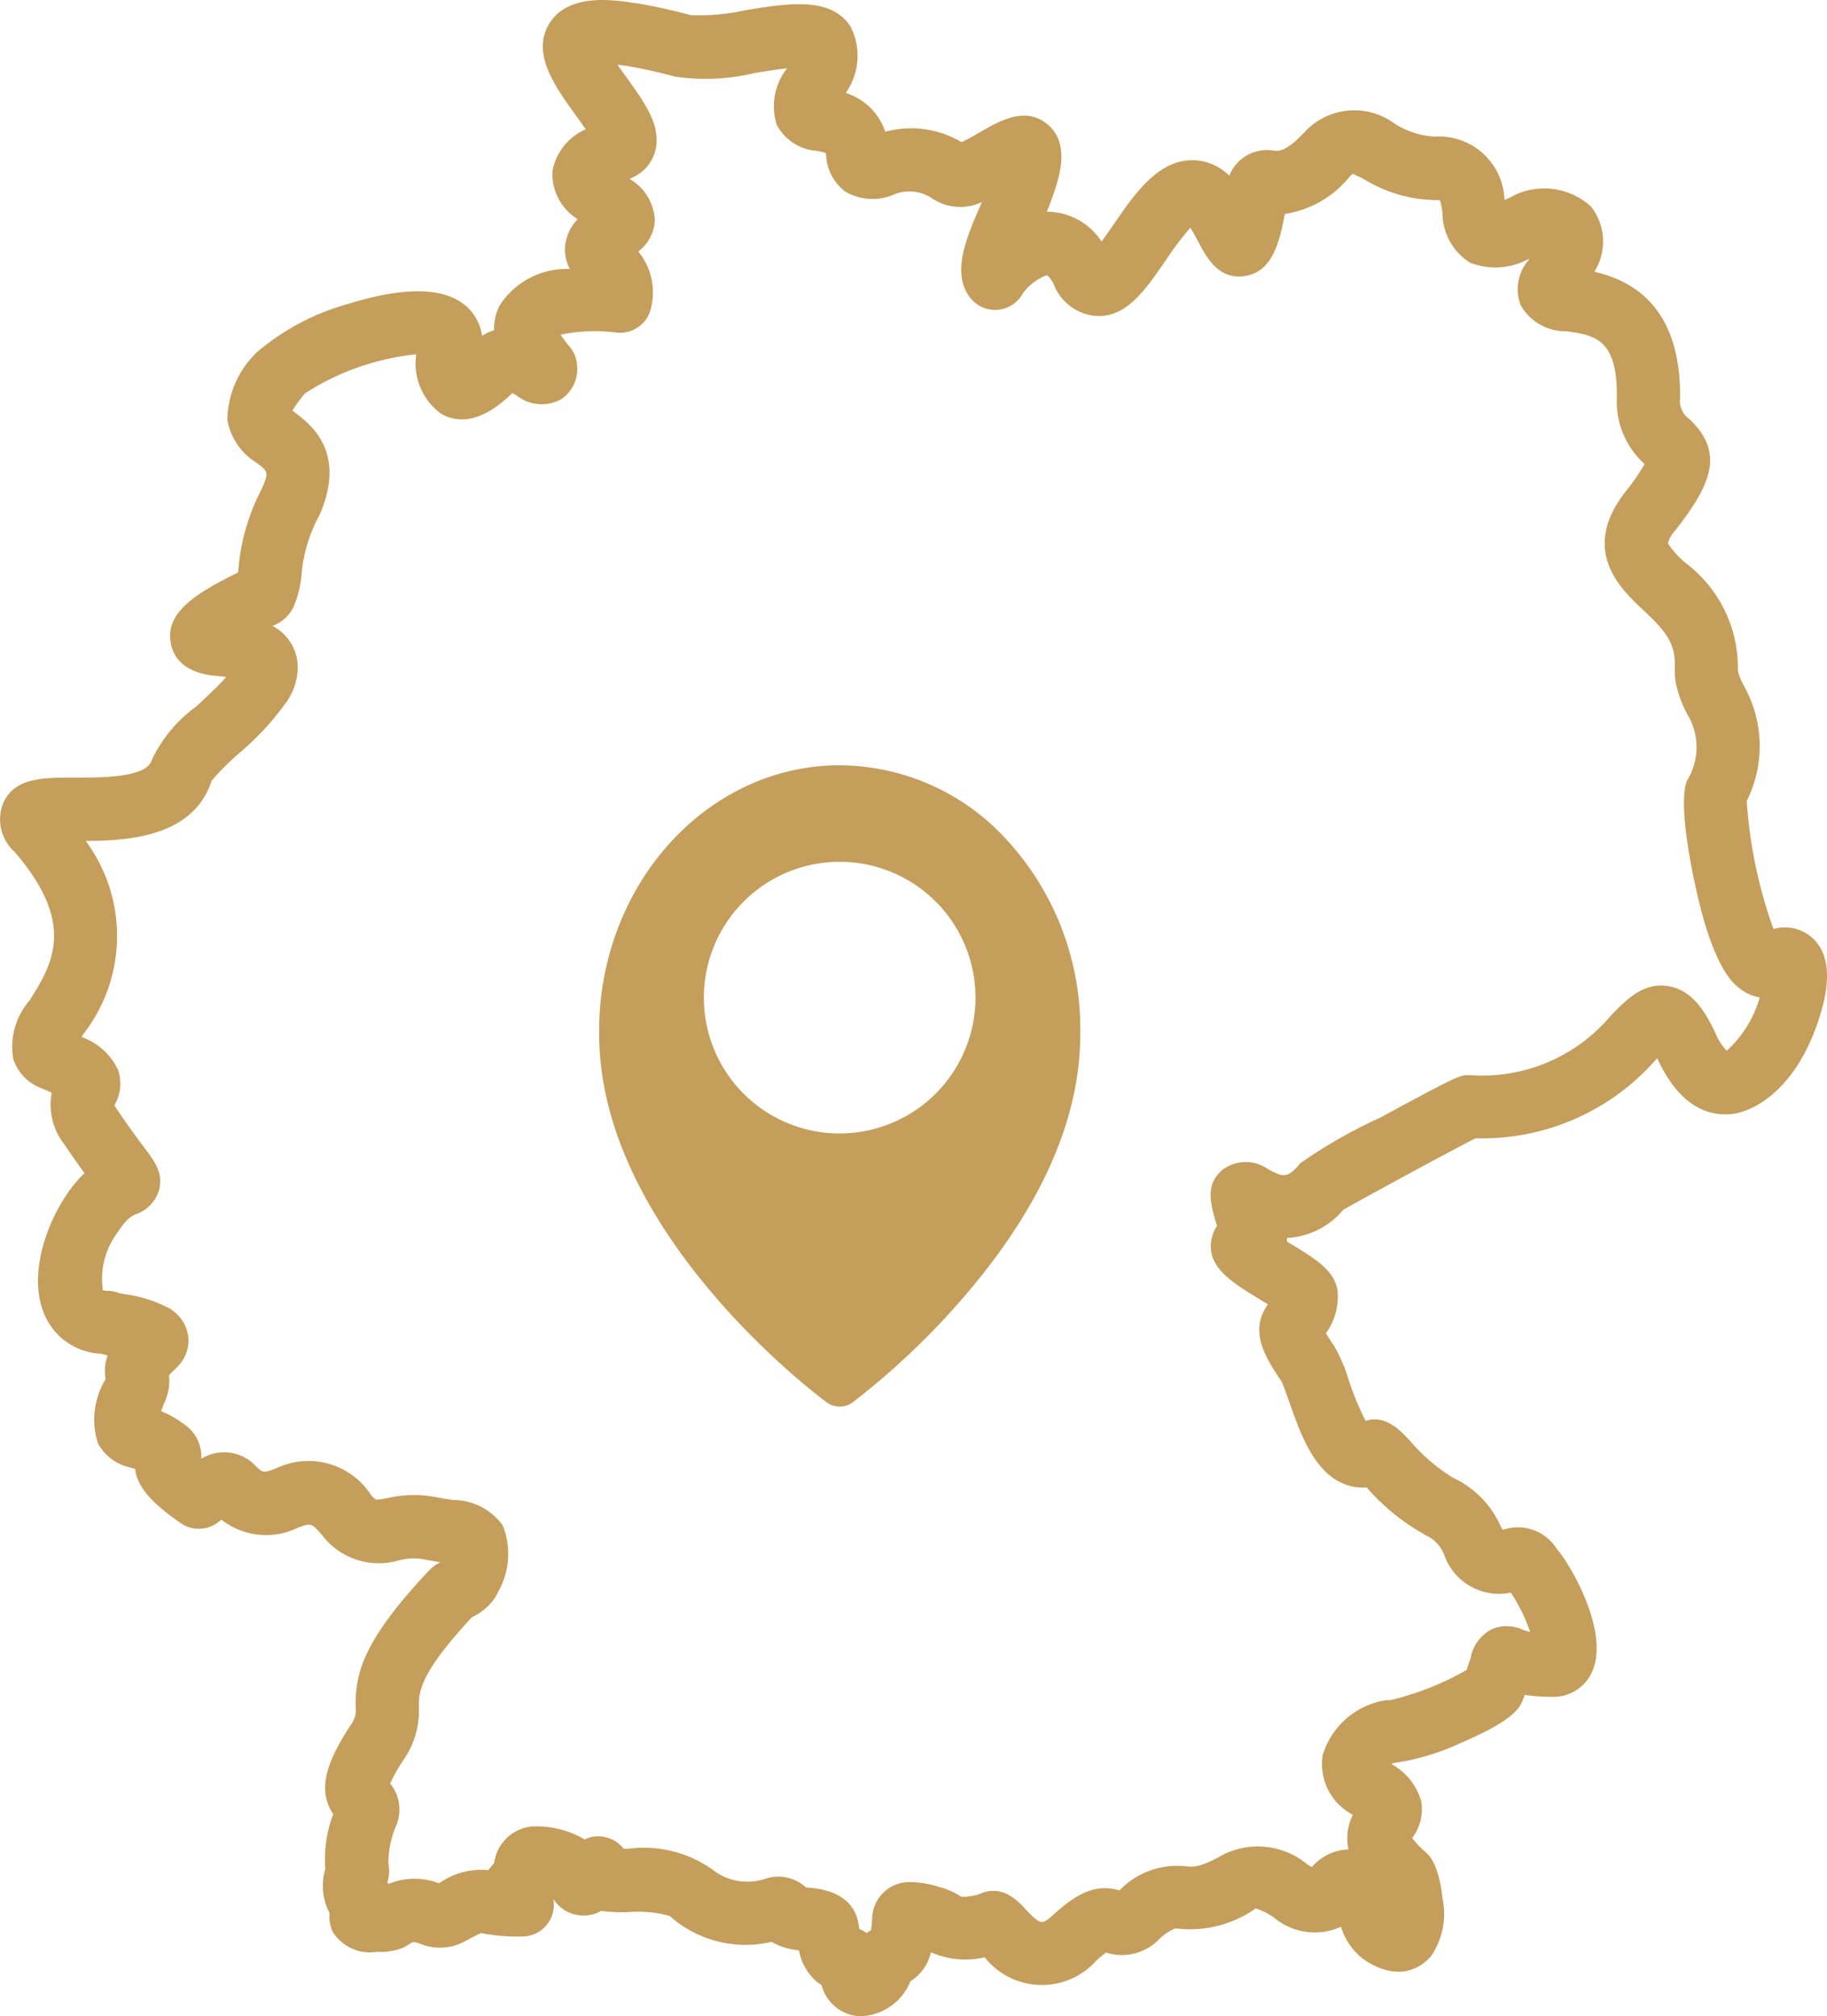
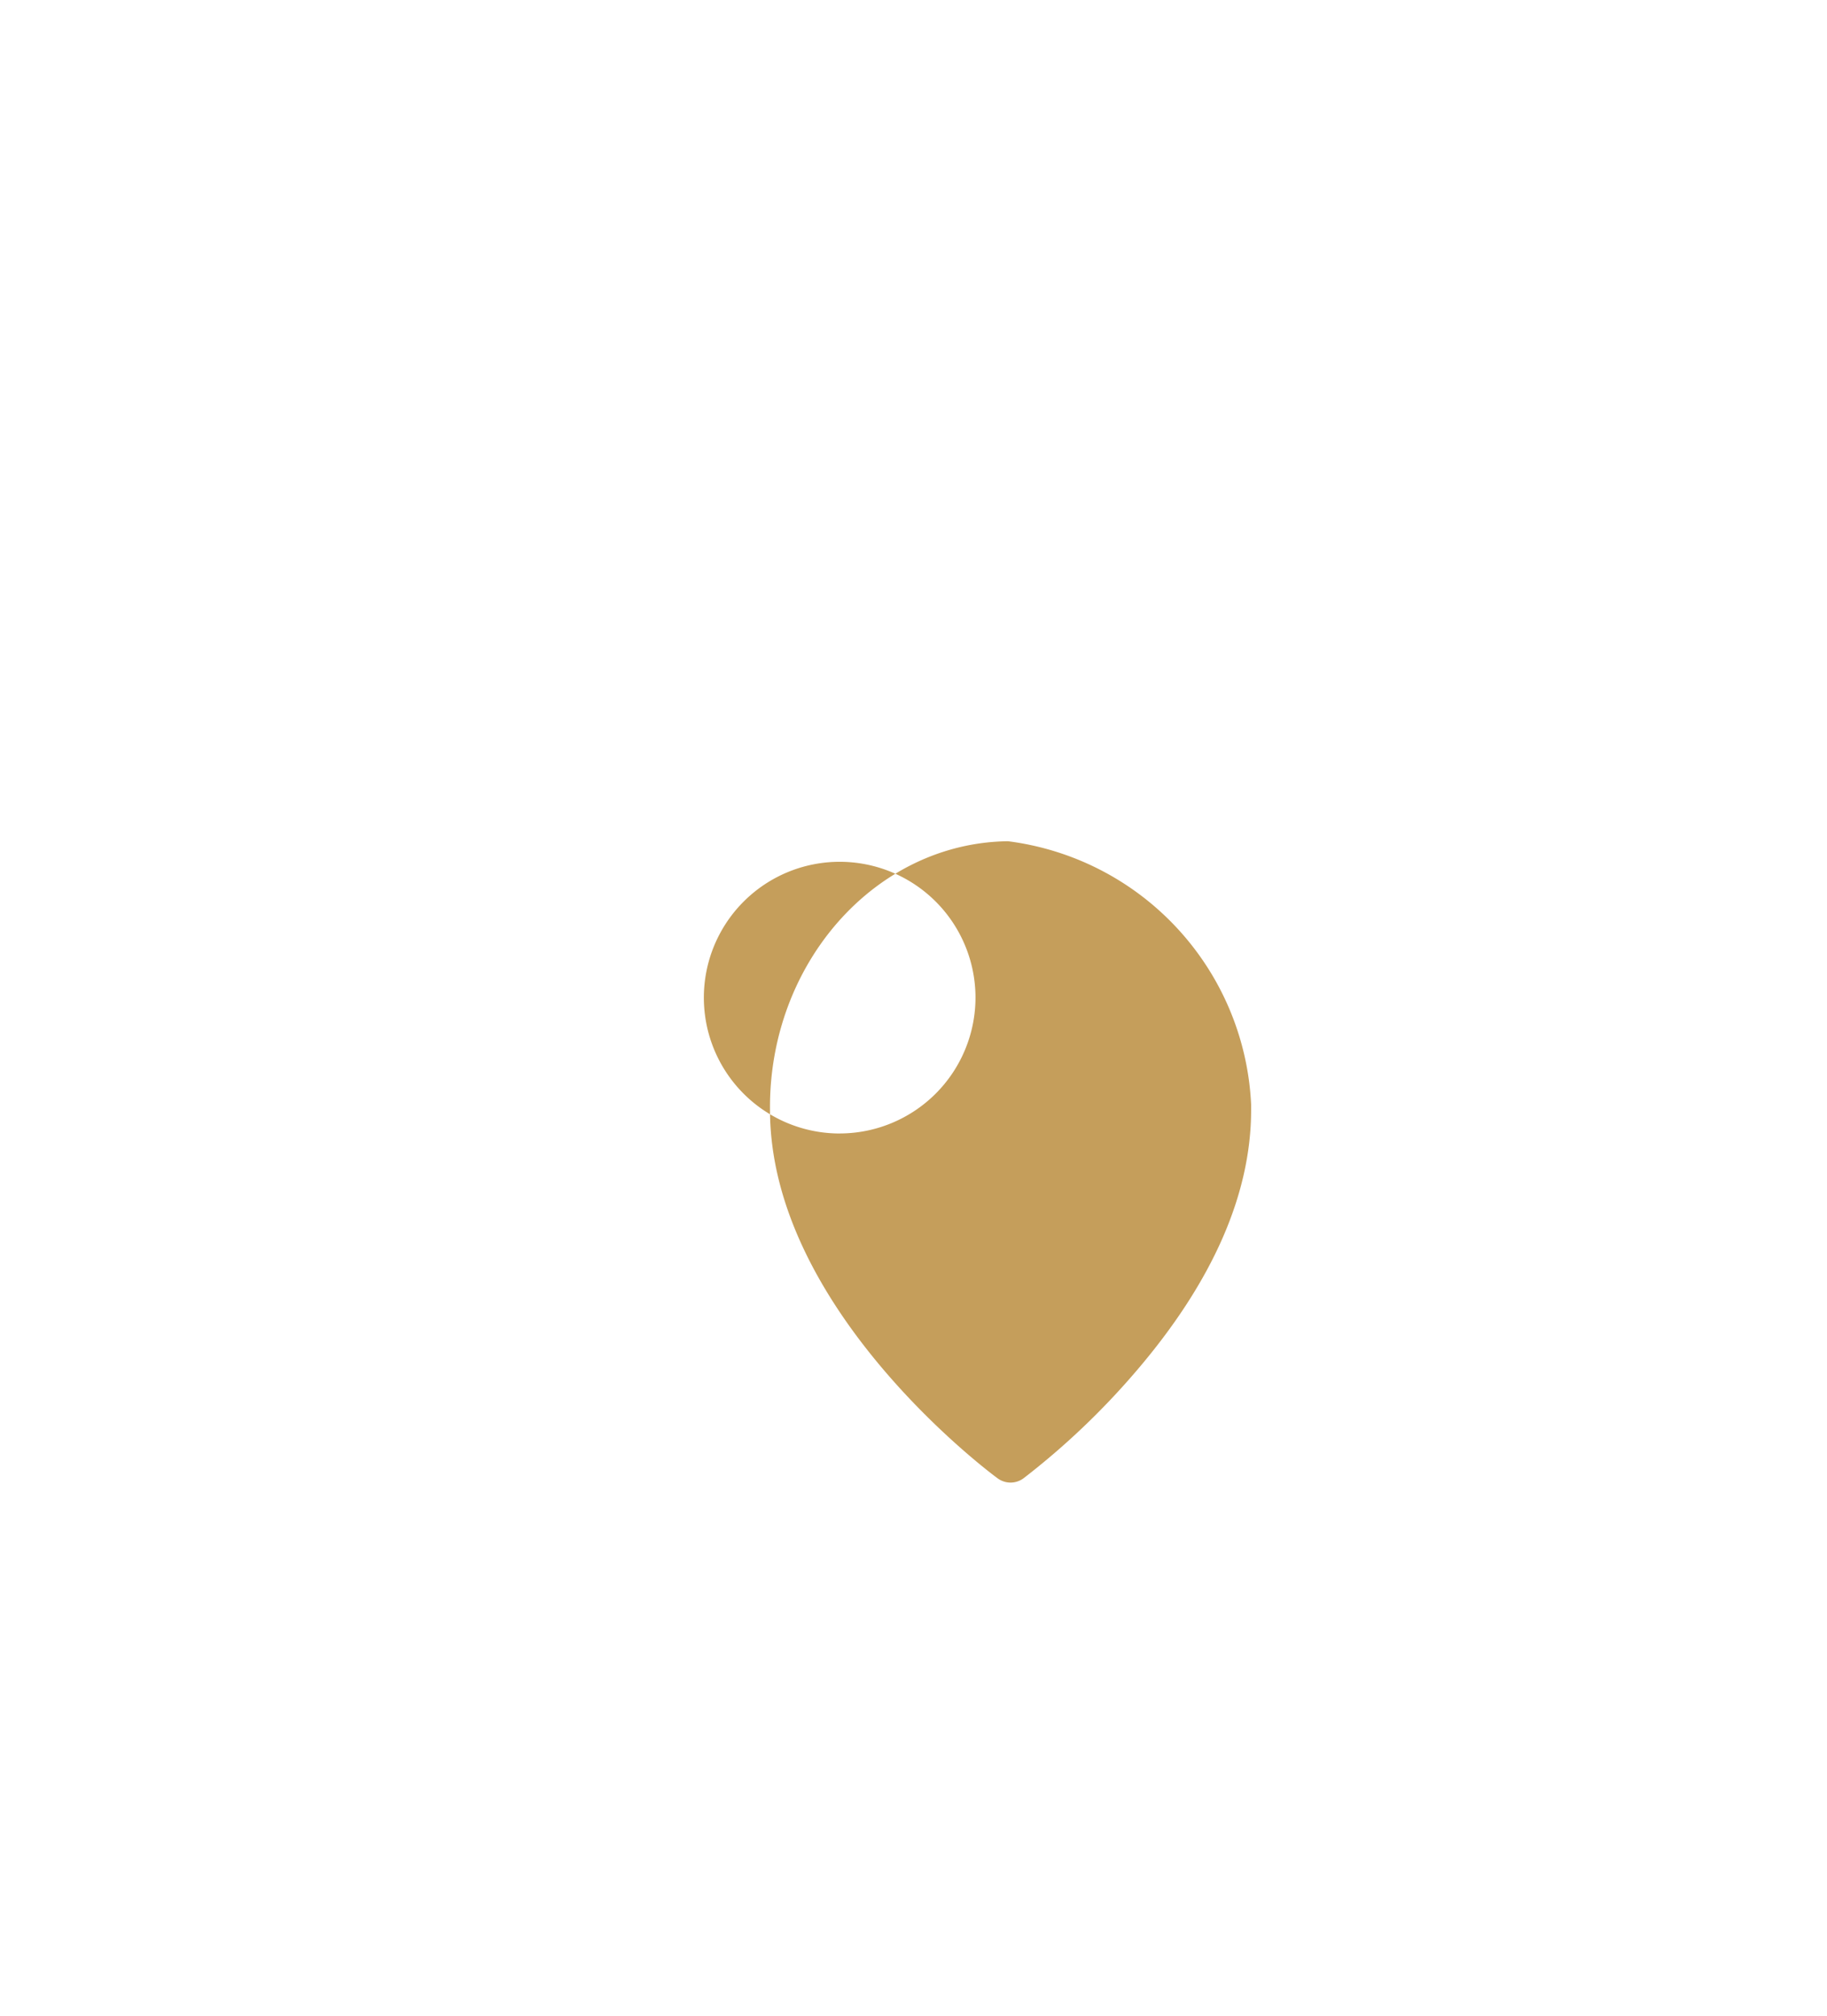
<svg xmlns="http://www.w3.org/2000/svg" width="69.305" height="76.465" viewBox="0 0 69.305 76.465">
  <g transform="translate(-76.66 -58.741)">
-     <path d="M205.863,206.8a8.624,8.624,0,0,0-6.481-2.88c-5.031.059-9.081,4.634-9.028,10.188,0,7.518,8.273,13.708,8.625,13.967a.828.828,0,0,0,1,0,28.574,28.574,0,0,0,4.267-4.06c2.891-3.375,4.358-6.706,4.359-9.9,0-.07,0-.139,0-.209A10.567,10.567,0,0,0,205.863,206.8Zm-6.384,11.084a5.152,5.152,0,1,1,5.151-5.152A5.157,5.157,0,0,1,199.48,217.883Z" transform="translate(-90.966 -116.155)" fill="#c59e5b" />
-     <path d="M109.327,135.206a1.362,1.362,0,0,1-.14-.007,1.575,1.575,0,0,1-1.364-1.178,1.547,1.547,0,0,1-.172-.116,2.054,2.054,0,0,1-.684-1.2,2.511,2.511,0,0,1-1.039-.319,4.323,4.323,0,0,1-3.865-.981,4.423,4.423,0,0,0-1.542-.148,6.28,6.28,0,0,1-1.061-.044,1.3,1.3,0,0,1-.873.159,1.355,1.355,0,0,1-.938-.613,1.2,1.2,0,0,1-1.164,1.424,7.2,7.2,0,0,1-1.545-.123l-.03-.006c-.171.073-.522.261-.648.329a1.98,1.98,0,0,1-1.687.067c-.24-.08-.24-.08-.47.072a1.292,1.292,0,0,1-.128.074,2.168,2.168,0,0,1-1.01.167,1.661,1.661,0,0,1-1.675-.742,1.312,1.312,0,0,1-.13-.729A2.214,2.214,0,0,1,89,129.62a4.883,4.883,0,0,1,.3-2.08c-.646-.957-.2-2.065.684-3.406a.928.928,0,0,0,.164-.678c0-1.2.213-2.422,2.776-5.142a1.491,1.491,0,0,1,.444-.326c-.2-.03-.435-.068-.691-.121a2.235,2.235,0,0,0-.885.051A2.7,2.7,0,0,1,88.91,117c-.433-.512-.452-.505-.946-.321a2.751,2.751,0,0,1-2.9-.3l-.1.07a1.206,1.206,0,0,1-1.464.047h0c-.644-.46-1.613-1.152-1.716-2.044-.053-.018-.109-.035-.168-.053a1.811,1.811,0,0,1-1.246-.933,2.948,2.948,0,0,1,.295-2.418,1.8,1.8,0,0,1,.078-.907c-.09-.019-.174-.037-.253-.059a2.451,2.451,0,0,1-2.053-1.295c-.72-1.359-.179-3.3.675-4.623a4.843,4.843,0,0,1,.754-.93c-.207-.284-.462-.644-.774-1.105a2.429,2.429,0,0,1-.47-1.942c-.1-.05-.233-.108-.39-.175a1.775,1.775,0,0,1-1.067-1.1,2.674,2.674,0,0,1,.621-2.233c.846-1.349,1.8-2.878-.574-5.633a1.655,1.655,0,0,1-.426-1.858c.44-.96,1.5-.958,2.723-.956,1.008,0,2.7,0,2.9-.649a5.248,5.248,0,0,1,1.678-2.034c.387-.357.842-.777,1.155-1.136l-.065-.009-.025,0c-.08-.01-.163-.019-.252-.026-1.27-.1-1.658-.721-1.759-1.227-.251-1.26,1.161-2,2.547-2.7a2.556,2.556,0,0,0,.027-.255,7.935,7.935,0,0,1,.868-2.9c.279-.647.262-.66-.185-1a2.391,2.391,0,0,1-1.114-1.638A3.632,3.632,0,0,1,86.405,72.1a9.05,9.05,0,0,1,3.476-1.837c1.924-.595,3.335-.631,4.194-.108a1.824,1.824,0,0,1,.871,1.322,1.879,1.879,0,0,1,.457-.211,1.935,1.935,0,0,1,.213-.944,3.013,3.013,0,0,1,2.665-1.378,1.5,1.5,0,0,1-.184-.869,1.735,1.735,0,0,1,.475-1.022,2.022,2.022,0,0,1-.956-1.826,2.169,2.169,0,0,1,1.262-1.583l-.162-.233c-.075-.106-.152-.213-.23-.321C97.7,62,96.806,60.76,97.5,59.631c.717-1.166,2.463-.894,3.218-.775h.01l.018,0,.015,0a20.963,20.963,0,0,1,2.1.46,8.01,8.01,0,0,0,2.058-.185c1.665-.27,3.239-.525,4,.605a2.445,2.445,0,0,1-.177,2.531,2.306,2.306,0,0,1,1.5,1.471,3.745,3.745,0,0,1,2.893.394c.2-.089.5-.262.7-.377.725-.42,1.718-1,2.558-.3.906.754.434,2.078.151,2.869-.046.131-.107.281-.178.447h.019a2.481,2.481,0,0,1,2.062,1.131c.16-.216.329-.462.464-.659.782-1.138,1.667-2.426,2.979-2.426h.032a2.022,2.022,0,0,1,1.371.586,1.537,1.537,0,0,1,1.7-.947c.189.015.448.036,1.13-.678a2.568,2.568,0,0,1,3.452-.34,3.108,3.108,0,0,0,1.517.484,2.487,2.487,0,0,1,2.639,2.406c.118-.052.262-.121.436-.212l.022-.011a2.63,2.63,0,0,1,2.826.473,2.145,2.145,0,0,1,.124,2.47c1.311.3,3.284,1.213,3.253,4.767a.852.852,0,0,0,.355.822c1.335,1.268.839,2.464-.542,4.226a1.119,1.119,0,0,0-.275.489,3.544,3.544,0,0,0,.682.748,4.972,4.972,0,0,1,1.973,4c0,.021,0,.037,0,.053l.006.06a2.477,2.477,0,0,0,.229.553,4.648,4.648,0,0,1,.1,4.353,17.76,17.76,0,0,0,1.015,4.854,1.57,1.57,0,0,1,1.35.238c.705.522.864,1.484.47,2.859-.844,2.95-2.57,3.857-3.457,3.927-.779.065-1.892-.241-2.735-2.043l-.038-.079-.043.044a8.76,8.76,0,0,1-6.844,2.991c-.888.441-4.28,2.289-5.024,2.713a2.964,2.964,0,0,1-2.137,1.068,1.211,1.211,0,0,1,0,.137l.171.1c1.006.613,1.8,1.1,1.761,2.022a2.369,2.369,0,0,1-.453,1.356c.066.111.161.261.3.461a5.89,5.89,0,0,1,.566,1.312,10.273,10.273,0,0,0,.643,1.551c.739-.251,1.312.358,1.668.739a6.95,6.95,0,0,0,1.651,1.42,3.661,3.661,0,0,1,1.807,1.846l.062.119c.055-.009.128-.025.221-.05a1.74,1.74,0,0,1,1.834.767c.667.794,2,3.27,1.341,4.684a1.6,1.6,0,0,1-1.492.939,7.072,7.072,0,0,1-1.059-.073l-.059.157c-.119.311-.3.779-2.37,1.667a8.938,8.938,0,0,1-2.545.759c-.025.01-.054.024-.083.039a2.347,2.347,0,0,1,1.13,1.406,1.794,1.794,0,0,1-.342,1.4,3.449,3.449,0,0,0,.506.532c.135.12.5.443.646,1.756a2.863,2.863,0,0,1-.419,2.17c-.167.21-1.08,1.2-2.623.106a2.493,2.493,0,0,1-.812-1.2,2.4,2.4,0,0,1-2.532-.341,2.38,2.38,0,0,0-.7-.351l-.022.012a4.316,4.316,0,0,1-2.863.759,1.491,1.491,0,0,0-.174-.012,1.97,1.97,0,0,0-.6.4,1.962,1.962,0,0,1-2.018.513,4.257,4.257,0,0,0-.377.311,2.764,2.764,0,0,1-4.226-.131,3.239,3.239,0,0,1-2.041-.191,1.756,1.756,0,0,1-.778,1.1A2.108,2.108,0,0,1,109.327,135.206Zm-2.462-3.107s0,.008,0,.012Zm2.393-.2a1.251,1.251,0,0,1,.276.152,1.591,1.591,0,0,1,.168-.108c.016-.115.034-.28.046-.513a1.409,1.409,0,0,1,1.5-1.308h.053a3.919,3.919,0,0,1,1.04.2,2.545,2.545,0,0,1,.779.352,1.986,1.986,0,0,0,.694-.1,1.2,1.2,0,0,1,1.049,0,2.4,2.4,0,0,1,.689.565c.6.636.639.6,1.077.208.829-.752,1.584-1.194,2.494-.909a3.032,3.032,0,0,1,2.517-.917c.284.028.553.054,1.435-.451a2.947,2.947,0,0,1,3.182.381l.166.1a1.91,1.91,0,0,1,1.369-.669h.02a2,2,0,0,1,.168-1.315,2.167,2.167,0,0,1-1.144-2.27,2.99,2.99,0,0,1,2.3-2.059,1.219,1.219,0,0,1,.265-.019,10.853,10.853,0,0,0,2.892-1.144c.068-.193.116-.343.154-.462a1.556,1.556,0,0,1,.777-1.071,1.419,1.419,0,0,1,1.16-.008,2.226,2.226,0,0,0,.319.1,6.277,6.277,0,0,0-.732-1.491,2.205,2.205,0,0,1-2.514-1.4,1.341,1.341,0,0,0-.686-.765,8.2,8.2,0,0,1-2.271-1.829,1.861,1.861,0,0,1-.762-.094c-1.217-.416-1.751-1.943-2.18-3.17-.1-.273-.226-.645-.289-.761-.673-.978-1.213-1.943-.511-2.914-.126-.079-.254-.157-.357-.22-1.038-.633-2.019-1.23-1.772-2.307a1.323,1.323,0,0,1,.2-.453c-.33-1.012-.384-1.616.2-2.12a1.463,1.463,0,0,1,1.73-.029c.522.277.717.381,1.167-.155.023-.027.047-.053.072-.078a18.989,18.989,0,0,1,3.022-1.722c2.973-1.61,3.012-1.61,3.377-1.61h.024a6.372,6.372,0,0,0,5.351-2.265c.607-.623,1.235-1.267,2.181-1.108.9.152,1.393.955,1.79,1.8a2.043,2.043,0,0,0,.417.648,4.319,4.319,0,0,0,1.253-2.023,1.681,1.681,0,0,1-.805-.376c-.249-.206-1.007-.835-1.675-4.028-.232-1.111-.578-3.084-.278-3.818a2.408,2.408,0,0,0,.021-2.5,4.339,4.339,0,0,1-.438-1.168c-.006-.032-.01-.054-.014-.077s-.011-.076-.016-.12-.009-.086-.012-.131c0-.03,0-.061-.006-.093,0-.085,0-.167,0-.252.039-.92-.438-1.416-1.218-2.149-.834-.783-2.387-2.242-.654-4.463a7.663,7.663,0,0,0,.729-1.056,3.161,3.161,0,0,1-1.052-2.535c.019-2.219-.837-2.343-1.922-2.5a1.943,1.943,0,0,1-1.727-.986,1.694,1.694,0,0,1,.283-1.694l.054-.081a2.622,2.622,0,0,1-2.261.16,2.224,2.224,0,0,1-1.041-1.863,3.421,3.421,0,0,0-.092-.493,1.022,1.022,0,0,0-.2-.016,5.328,5.328,0,0,1-2.637-.762,4.778,4.778,0,0,0-.479-.233,1.114,1.114,0,0,0-.12.111,3.909,3.909,0,0,1-2.453,1.41c-.212,1.123-.493,2.194-1.509,2.353s-1.467-.718-1.776-1.3c-.1-.179-.194-.364-.3-.531a11.559,11.559,0,0,0-.928,1.229c-.775,1.127-1.5,2.2-2.675,2.117a1.89,1.89,0,0,1-1.571-1.179,1.007,1.007,0,0,0-.267-.37,2.02,2.02,0,0,0-.91.688,1.2,1.2,0,0,1-2.011.16c-.7-.921-.161-2.227.455-3.619a1.909,1.909,0,0,1-1.875-.129,1.54,1.54,0,0,0-1.514-.133,2.042,2.042,0,0,1-1.788-.13A1.826,1.826,0,0,1,108,64.637a.612.612,0,0,0-.018-.093,2.743,2.743,0,0,0-.347-.082,1.867,1.867,0,0,1-1.511-.99,2.322,2.322,0,0,1,.393-2.139c-.4.042-.871.118-1.214.174a7.982,7.982,0,0,1-3.053.137,18.721,18.721,0,0,0-1.867-.412l-.02,0h-.008c-.1-.016-.19-.028-.273-.039.124.18.253.359.356.5.082.114.164.227.242.338l.249.361c.037.056.071.109.1.162l.033.053c.026.042.054.088.08.133l.029.05c.032.056.063.113.093.17l.032.063c.026.051.05.1.072.154l.03.071q.035.087.063.17c.01.03.02.06.028.09a2.114,2.114,0,0,1,.053.225c.007.038.012.076.015.114a1.694,1.694,0,0,1,.011.184c0,.046,0,.087,0,.126a1.6,1.6,0,0,1-.056.327,1.459,1.459,0,0,1-.048.142,1.51,1.51,0,0,1-.116.235,1.32,1.32,0,0,1-.086.13,1.554,1.554,0,0,1-.273.277c-.032.025-.062.046-.092.067a1.7,1.7,0,0,1-.327.174l-.031.013a1.922,1.922,0,0,1,.96,1.555,1.545,1.545,0,0,1-.628,1.2,2.449,2.449,0,0,1,.488,2.132,1.2,1.2,0,0,1-.793.889,1.271,1.271,0,0,1-.548.053,6.472,6.472,0,0,0-2.093.082,3.617,3.617,0,0,0,.336.446,1.2,1.2,0,0,1,.29.732,1.365,1.365,0,0,1-.64,1.291,1.534,1.534,0,0,1-1.642-.153c-.048-.029-.112-.067-.173-.1-.989.964-1.9,1.232-2.691.792a2.358,2.358,0,0,1-.955-2.263,9.617,9.617,0,0,0-4.215,1.478,4.424,4.424,0,0,0-.482.66l.092.07c.591.444,1.974,1.484.944,3.869a5.828,5.828,0,0,0-.676,2.117,4.261,4.261,0,0,1-.277,1.291,1.419,1.419,0,0,1-.843.817,1.767,1.767,0,0,1,.959,1.465v.013h0a2.255,2.255,0,0,1-.344,1.279c-.012.022-.024.044-.037.066a10.551,10.551,0,0,1-1.851,2.012,10.107,10.107,0,0,0-1.029,1.031c-.694,2.12-3.107,2.279-4.78,2.288a6.052,6.052,0,0,1-.088,7.323l-.071.114a2.4,2.4,0,0,1,1.389,1.254A1.614,1.614,0,0,1,81,100.657a1.371,1.371,0,0,0,.08.132c.5.736.843,1.2,1.072,1.5.384.513.715.957.537,1.6a1.383,1.383,0,0,1-.869.9c-.131.054-.35.144-.687.673a2.946,2.946,0,0,0-.571,2.21.645.645,0,0,0,.193.024,1.2,1.2,0,0,1,.418.086c.057.013.132.026.216.043a4.9,4.9,0,0,1,1.75.566,1.2,1.2,0,0,1,.122.094,1.429,1.429,0,0,1,.528.868,1.375,1.375,0,0,1-.253,1.054l-.016.022a1.719,1.719,0,0,1-.193.213c-.121.113-.2.2-.256.256a1.964,1.964,0,0,1-.15.982c-.062.15-.112.276-.151.381a3.519,3.519,0,0,1,.831.467,1.475,1.475,0,0,1,.694,1.338,1.648,1.648,0,0,1,2,.207c.341.341.341.341.833.158a2.832,2.832,0,0,1,3.612,1.015.68.68,0,0,0,.184.17,2.674,2.674,0,0,0,.434-.06,4.468,4.468,0,0,1,1.8-.044c.246.05.464.084.676.116a2.328,2.328,0,0,1,1.9.97,2.91,2.91,0,0,1-.189,2.532,1.205,1.205,0,0,1-.2.331,2.274,2.274,0,0,1-.79.621c-2,2.153-2,2.83-2.006,3.376a3.251,3.251,0,0,1-.556,1.988,6.286,6.286,0,0,0-.532.937,1.558,1.558,0,0,1,.231,1.587,3.623,3.623,0,0,0-.3,1.451,1.346,1.346,0,0,1-.007.595,1.156,1.156,0,0,1-.038.123l.063.046a2.579,2.579,0,0,1,1.907-.018,2.744,2.744,0,0,1,1.87-.5c.073-.1.144-.183.2-.249l.018-.021a1.6,1.6,0,0,1,1.438-1.387,3.611,3.611,0,0,1,1.994.492,1.154,1.154,0,0,1,.882-.059,1.2,1.2,0,0,1,.6.414l.171,0a4.5,4.5,0,0,1,3.213.8,2.126,2.126,0,0,0,2.008.329,1.548,1.548,0,0,1,1.521.336l.139.012c1.142.1,1.772.6,1.873,1.486C109.251,131.849,109.255,131.876,109.258,131.9Zm1.928-.281a1.189,1.189,0,0,0,.053.345A1.193,1.193,0,0,1,111.186,131.62Zm0,0v0Zm0,0h0Zm.958-.056v0Zm-4.739-.994.009.016Zm-14.278-.3,0,0Zm33.027-.4h0Zm3.255-6.642h0Zm3.017-1.239Zm-37.743-2.042-.017.018Zm-9.635-5.27,0,0Zm-.189-.155.04.029a1.2,1.2,0,0,1,.149.126A1.222,1.222,0,0,0,84.859,114.521ZM81.815,110.4h0Zm62.034-15.072h0ZM84.711,88.278l0,.009Zm.859-4.318Zm-.65-2Zm.65-1.094,0,.013Zm0,0h0Zm0,0h0Zm0,0h0Zm0-.007Zm0,0h0Zm0,0v0h0Zm6.992-9.131Zm22.99-2.079h0Zm0,0v0Zm3.263-1.1Zm-10.856-4.023Zm5.44-.2.01.007ZM100.32,61.221l.036.006Z" fill="#c59e5b" />
+     <path d="M205.863,206.8c-5.031.059-9.081,4.634-9.028,10.188,0,7.518,8.273,13.708,8.625,13.967a.828.828,0,0,0,1,0,28.574,28.574,0,0,0,4.267-4.06c2.891-3.375,4.358-6.706,4.359-9.9,0-.07,0-.139,0-.209A10.567,10.567,0,0,0,205.863,206.8Zm-6.384,11.084a5.152,5.152,0,1,1,5.151-5.152A5.157,5.157,0,0,1,199.48,217.883Z" transform="translate(-90.966 -116.155)" fill="#c59e5b" />
  </g>
</svg>